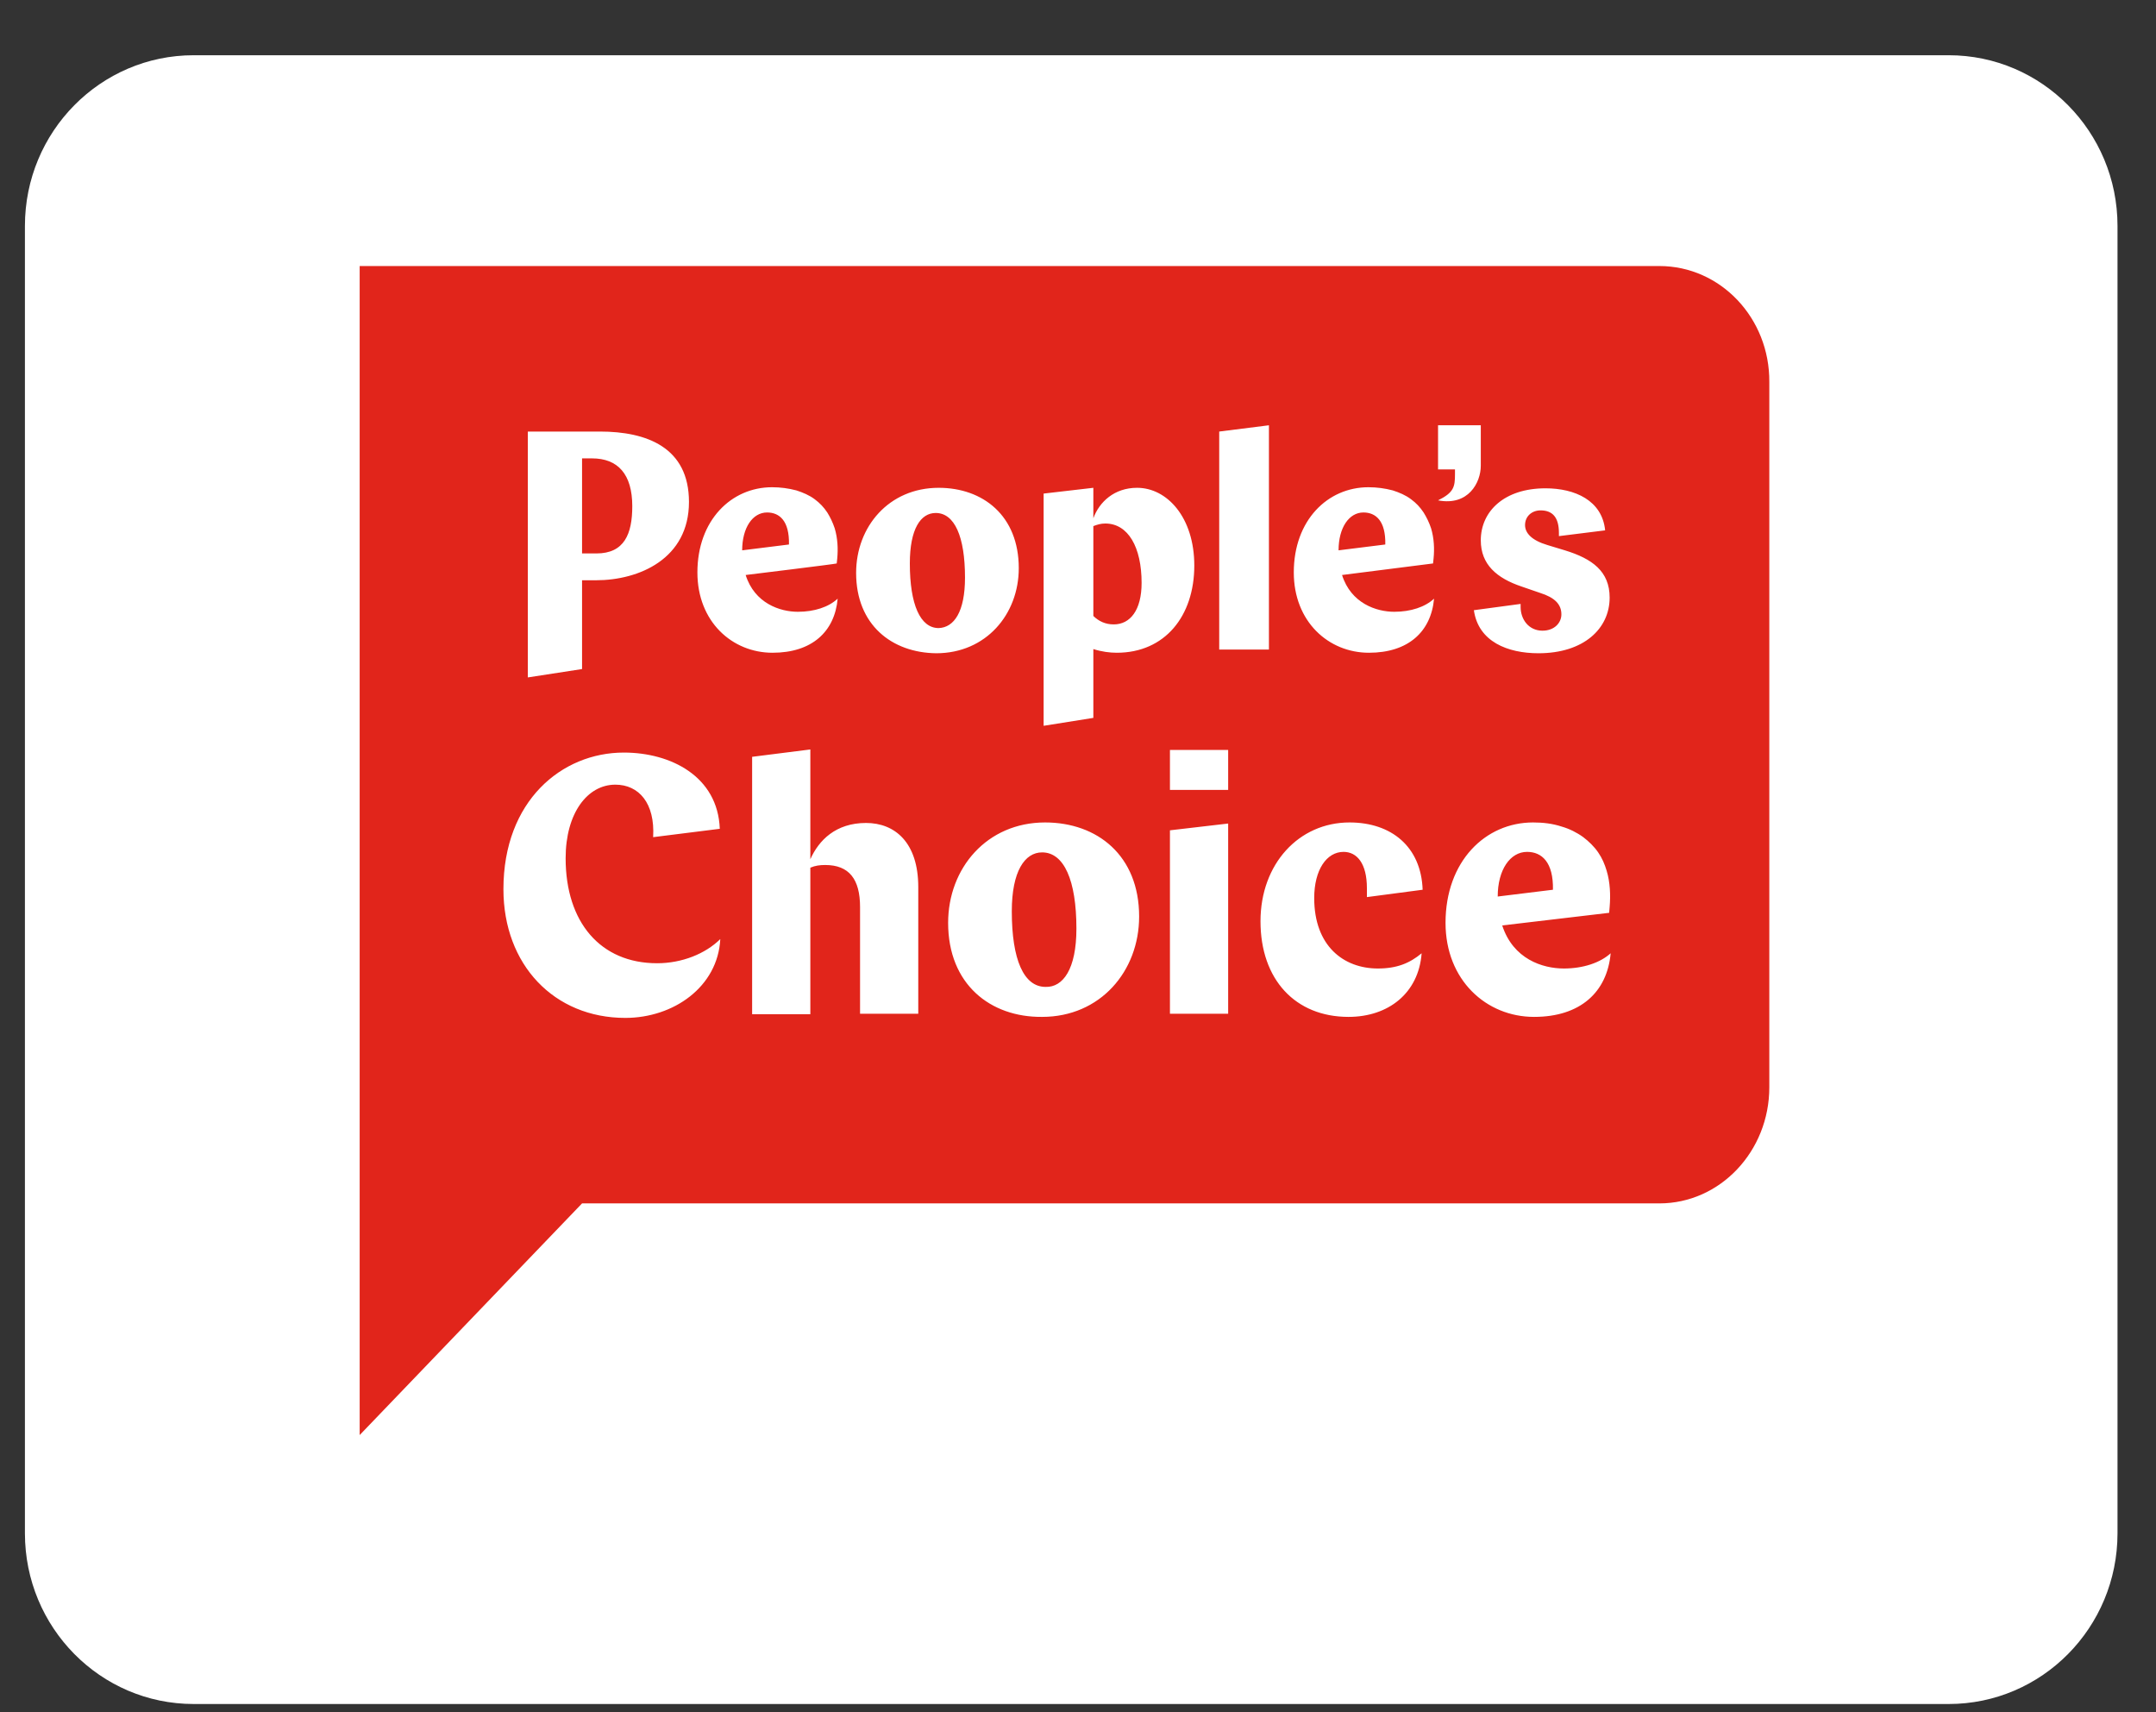
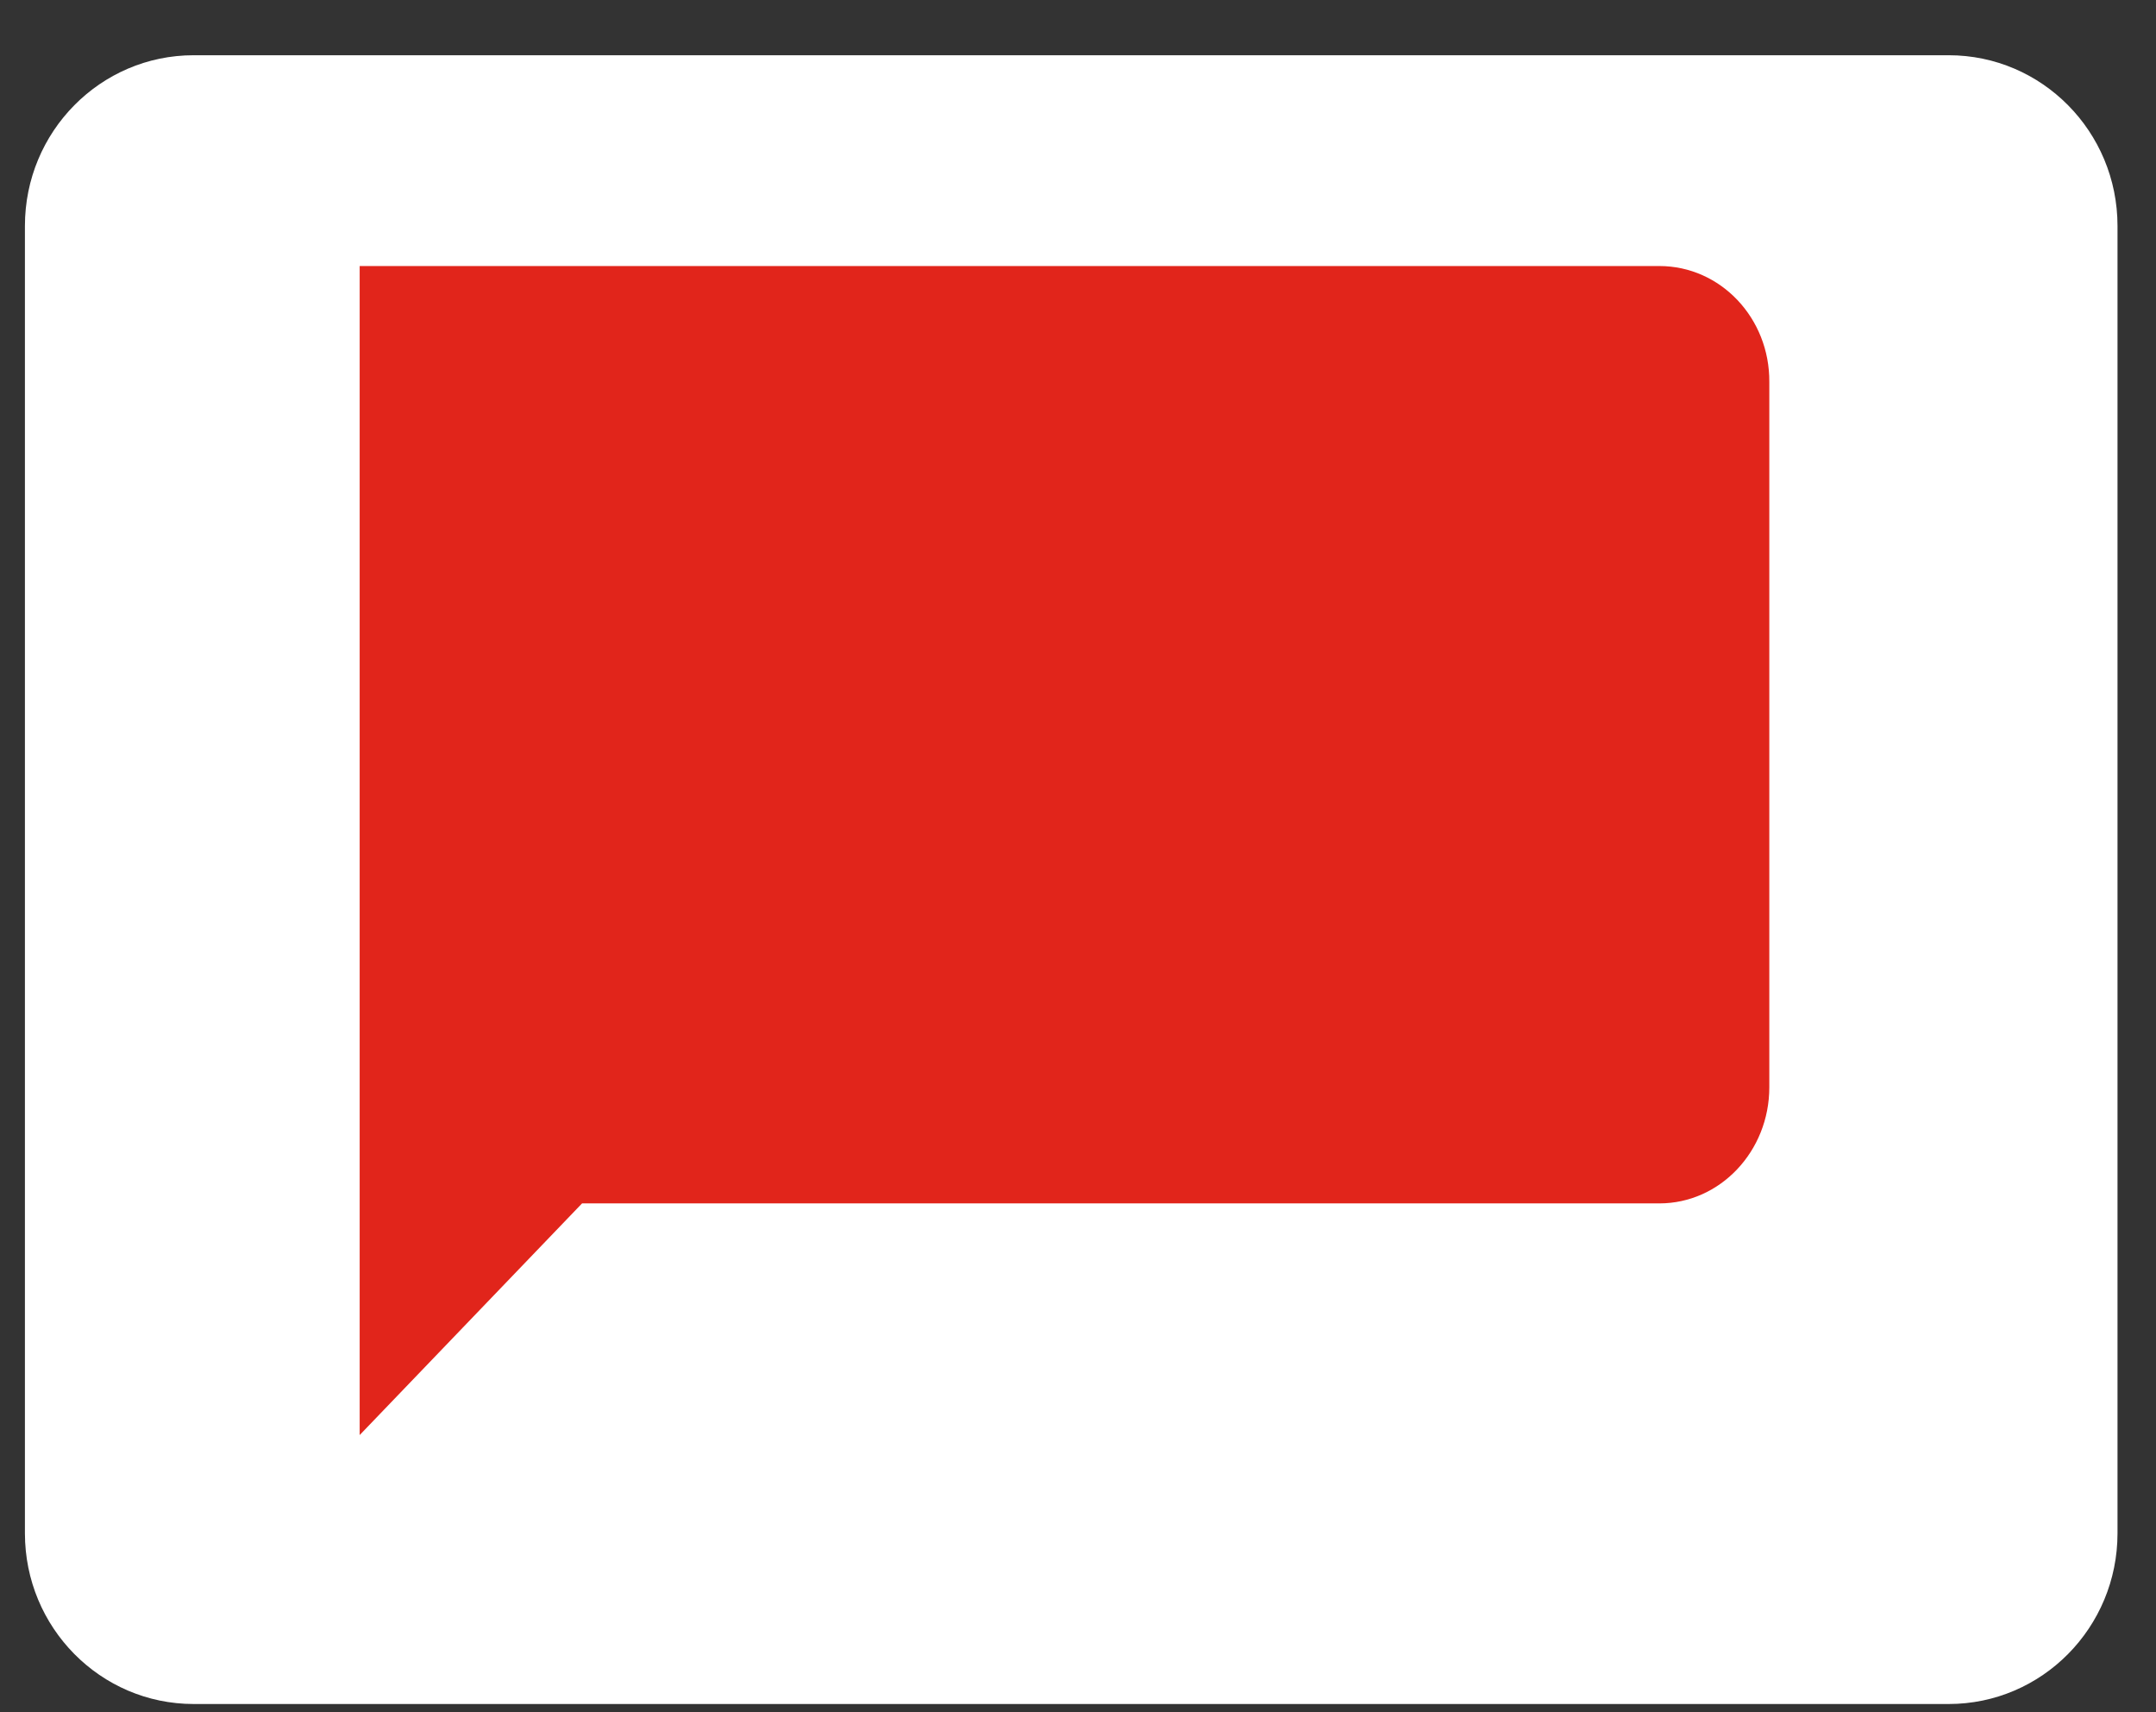
<svg xmlns="http://www.w3.org/2000/svg" width="34" height="27" viewBox="0 0 34 27" fill="none">
  <rect x="0" y="0" width="34" height="27" fill="#333333" stroke="none" />
  <path d="M30.731 0.871H3.054C1.584 0.871 0.393 2.076 0.393 3.563V24.178C0.393 25.665 1.584 26.87 3.054 26.87H30.731C32.201 26.87 33.393 25.665 33.393 24.178V3.563C33.393 2.076 32.201 0.871 30.731 0.871Z" fill="white" />
  <path d="M26.168 4.195H5.672V22.629L9.179 18.976H26.168C27.125 18.976 27.902 18.155 27.902 17.145V6.026C27.91 5.016 27.133 4.195 26.168 4.195Z" fill="#E1251B" />
-   <path d="M9.179 9.15V10.55L8.324 10.682V6.805H9.461C10.198 6.805 10.865 7.054 10.865 7.915C10.865 8.81 10.081 9.15 9.398 9.15H9.179ZM9.179 7.219V8.727H9.406C9.845 8.727 9.971 8.421 9.971 7.982C9.971 7.476 9.743 7.228 9.336 7.228H9.179V7.219ZM9.861 16.051C8.739 16.051 7.939 15.214 7.939 14.021C7.939 12.63 8.857 11.867 9.838 11.867C10.575 11.867 11.32 12.24 11.351 13.069L10.3 13.201C10.332 12.663 10.073 12.373 9.704 12.373C9.265 12.373 8.92 12.82 8.92 13.533C8.92 14.543 9.469 15.189 10.363 15.189C10.755 15.189 11.124 15.04 11.359 14.808C11.32 15.562 10.622 16.051 9.861 16.051ZM11.861 11.934L12.779 11.818V13.549C12.912 13.251 13.179 12.977 13.657 12.977C14.112 12.977 14.481 13.284 14.481 13.988V15.985H13.563V14.303C13.563 13.864 13.391 13.64 13.014 13.64C12.928 13.64 12.857 13.649 12.779 13.682V15.993H11.861V11.934ZM14.952 14.552C14.952 13.69 15.563 12.969 16.481 12.969C17.305 12.969 17.964 13.491 17.964 14.452C17.964 15.314 17.352 16.035 16.434 16.035C15.618 16.043 14.952 15.521 14.952 14.552ZM16.975 14.643C16.975 13.88 16.779 13.441 16.434 13.441C16.16 13.441 15.956 13.74 15.956 14.369C15.956 15.132 16.144 15.562 16.489 15.562C16.764 15.571 16.975 15.281 16.975 14.643ZM18.45 13.093L19.368 12.986V15.985H18.45V13.093ZM18.45 11.826H19.368V12.456H18.45V11.826ZM21.556 14.146V14.005C21.556 13.615 21.399 13.433 21.188 13.433C20.921 13.433 20.725 13.715 20.725 14.162C20.725 14.916 21.188 15.272 21.729 15.272C22.027 15.272 22.231 15.189 22.419 15.032C22.372 15.662 21.893 16.035 21.266 16.035C20.427 16.035 19.878 15.446 19.878 14.527C19.878 13.624 20.482 12.969 21.282 12.969C21.941 12.969 22.411 13.35 22.435 14.03L21.556 14.146ZM23.69 14.593C23.862 15.123 24.325 15.272 24.662 15.272C24.968 15.272 25.235 15.181 25.4 15.032C25.345 15.645 24.921 16.035 24.192 16.035C23.439 16.035 22.796 15.455 22.796 14.552C22.796 13.582 23.423 12.969 24.176 12.969C24.333 12.969 24.482 12.986 24.631 13.035C24.749 13.069 24.866 13.127 24.968 13.201C25.055 13.267 25.141 13.35 25.203 13.441C25.266 13.533 25.305 13.624 25.337 13.731C25.392 13.914 25.4 14.113 25.384 14.303C25.384 14.311 25.376 14.386 25.376 14.394L23.69 14.593ZM23.619 14.137L24.49 14.03C24.498 13.599 24.317 13.433 24.082 13.433C23.815 13.433 23.619 13.715 23.619 14.137ZM22.678 7.402H22.945V7.476C22.945 7.675 22.929 7.766 22.678 7.89C23.156 7.982 23.352 7.609 23.352 7.344V6.706H22.678V7.402ZM23.243 9.622C23.313 10.119 23.776 10.301 24.262 10.301C24.976 10.301 25.384 9.912 25.384 9.423C25.384 9.009 25.109 8.81 24.678 8.678L24.404 8.595C24.152 8.52 24.05 8.404 24.05 8.28C24.05 8.139 24.16 8.048 24.294 8.048C24.482 8.048 24.584 8.156 24.584 8.404V8.454L25.313 8.363C25.266 7.89 24.835 7.7 24.372 7.7C23.721 7.7 23.352 8.064 23.352 8.52C23.352 8.901 23.603 9.117 23.996 9.249L24.286 9.349C24.521 9.423 24.623 9.531 24.623 9.688C24.623 9.821 24.513 9.945 24.325 9.945C24.105 9.945 23.98 9.763 23.98 9.572V9.523L23.243 9.622ZM11.759 9.067C11.9 9.514 12.3 9.647 12.583 9.647C12.842 9.647 13.069 9.572 13.21 9.44C13.163 9.962 12.803 10.293 12.183 10.293C11.547 10.293 10.998 9.804 10.998 9.026C10.998 8.205 11.532 7.683 12.175 7.683C12.308 7.683 12.434 7.7 12.559 7.733C12.661 7.766 12.763 7.808 12.85 7.874C12.928 7.932 12.991 7.998 13.046 8.081C13.093 8.156 13.132 8.238 13.163 8.33C13.21 8.487 13.218 8.653 13.203 8.81C13.203 8.818 13.195 8.885 13.195 8.885C13.187 8.893 11.759 9.067 11.759 9.067ZM11.704 8.678L12.442 8.586C12.45 8.214 12.293 8.081 12.097 8.081C11.869 8.081 11.704 8.321 11.704 8.678ZM13.501 9.034C13.501 8.305 14.018 7.692 14.803 7.692C15.501 7.692 16.066 8.131 16.066 8.959C16.066 9.688 15.548 10.301 14.764 10.301C14.065 10.293 13.501 9.854 13.501 9.034ZM15.218 9.108C15.218 8.462 15.054 8.089 14.756 8.089C14.52 8.089 14.348 8.338 14.348 8.885C14.348 9.531 14.512 9.904 14.803 9.904C15.046 9.895 15.218 9.647 15.218 9.108ZM21.164 9.067C21.305 9.514 21.705 9.647 21.988 9.647C22.246 9.647 22.474 9.572 22.615 9.44C22.568 9.962 22.207 10.293 21.588 10.293C20.952 10.293 20.403 9.804 20.403 9.026C20.403 8.205 20.936 7.683 21.58 7.683C21.713 7.683 21.839 7.7 21.964 7.733C22.066 7.766 22.168 7.808 22.254 7.874C22.333 7.932 22.395 7.998 22.45 8.081C22.497 8.156 22.537 8.238 22.568 8.33C22.615 8.487 22.623 8.653 22.607 8.81C22.607 8.818 22.599 8.885 22.599 8.885L21.164 9.067ZM21.109 8.678L21.846 8.586C21.854 8.214 21.697 8.081 21.501 8.081C21.274 8.081 21.109 8.321 21.109 8.678ZM19.227 6.805L20.011 6.706V10.243H19.227V6.805ZM17.932 7.692C17.572 7.692 17.336 7.915 17.242 8.172V7.692L16.458 7.783V11.445L17.242 11.32V10.235C17.375 10.277 17.501 10.293 17.611 10.293C18.372 10.293 18.834 9.713 18.834 8.918C18.834 8.156 18.403 7.692 17.932 7.692ZM17.564 9.846C17.43 9.846 17.328 9.796 17.242 9.713V8.296C17.305 8.272 17.36 8.255 17.43 8.255C17.791 8.255 18.003 8.628 18.003 9.191C18.003 9.622 17.823 9.846 17.564 9.846Z" fill="white" />
</svg>